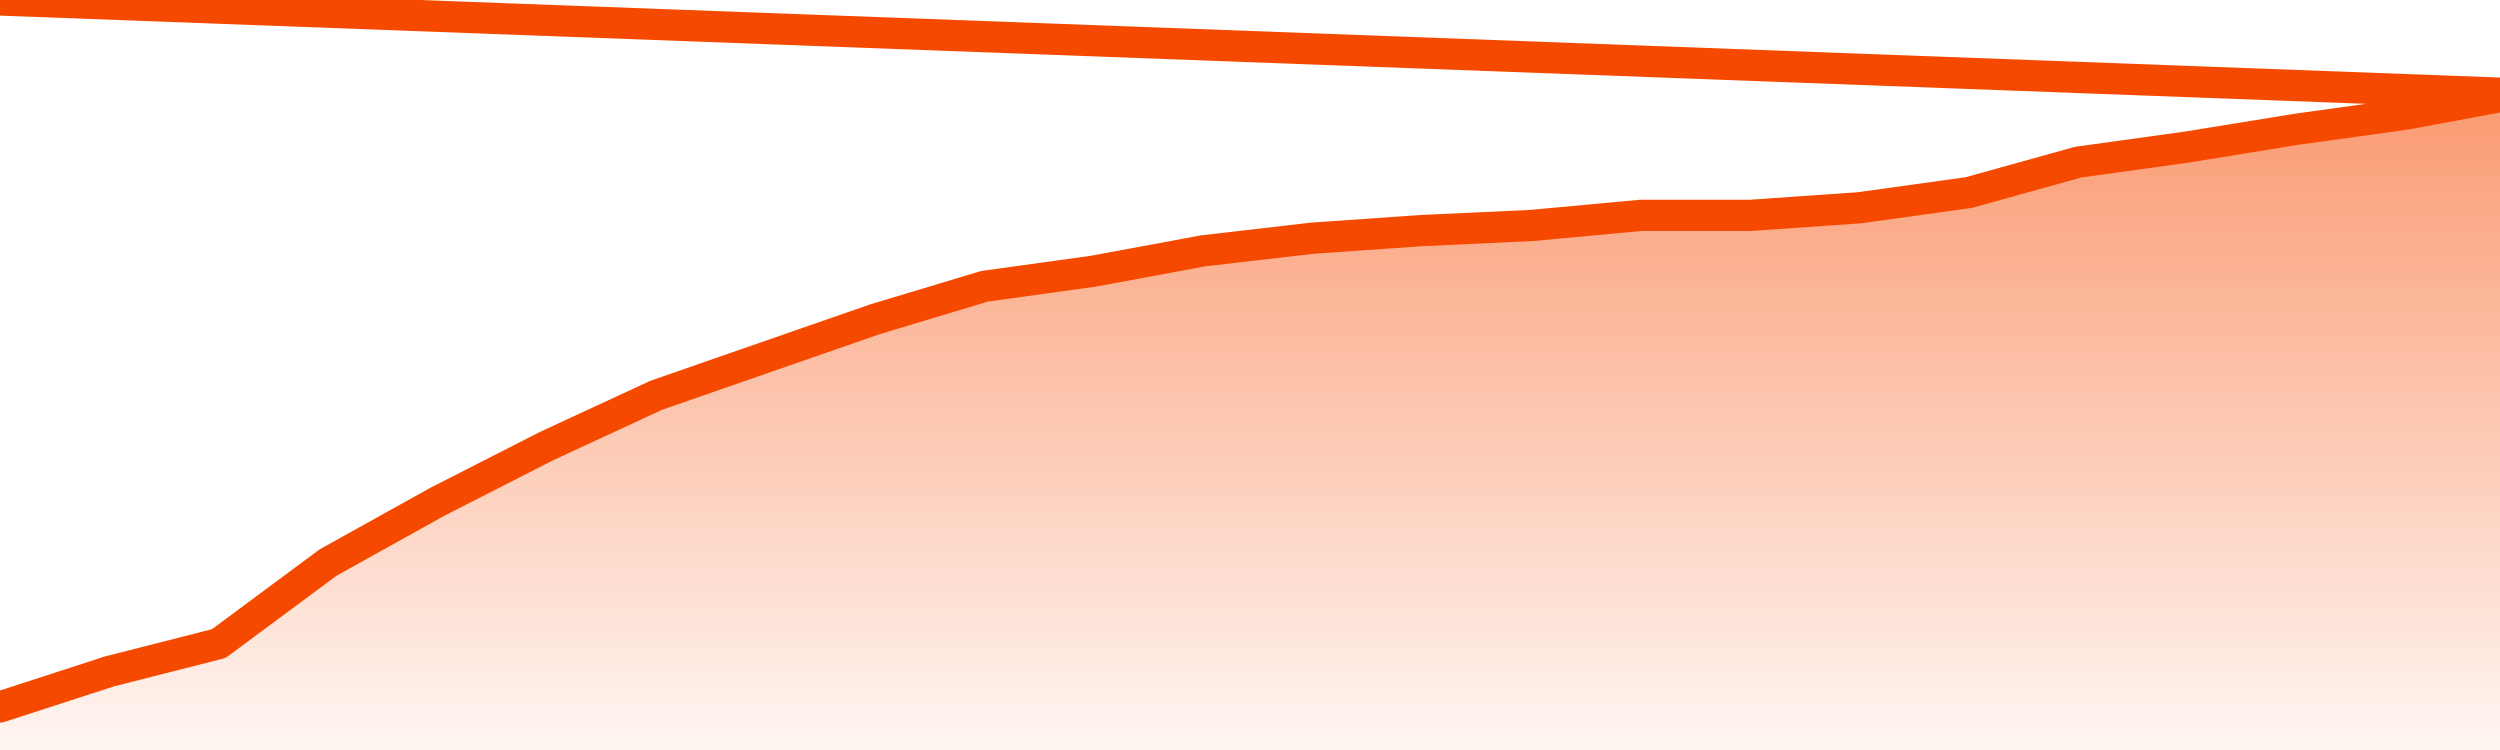
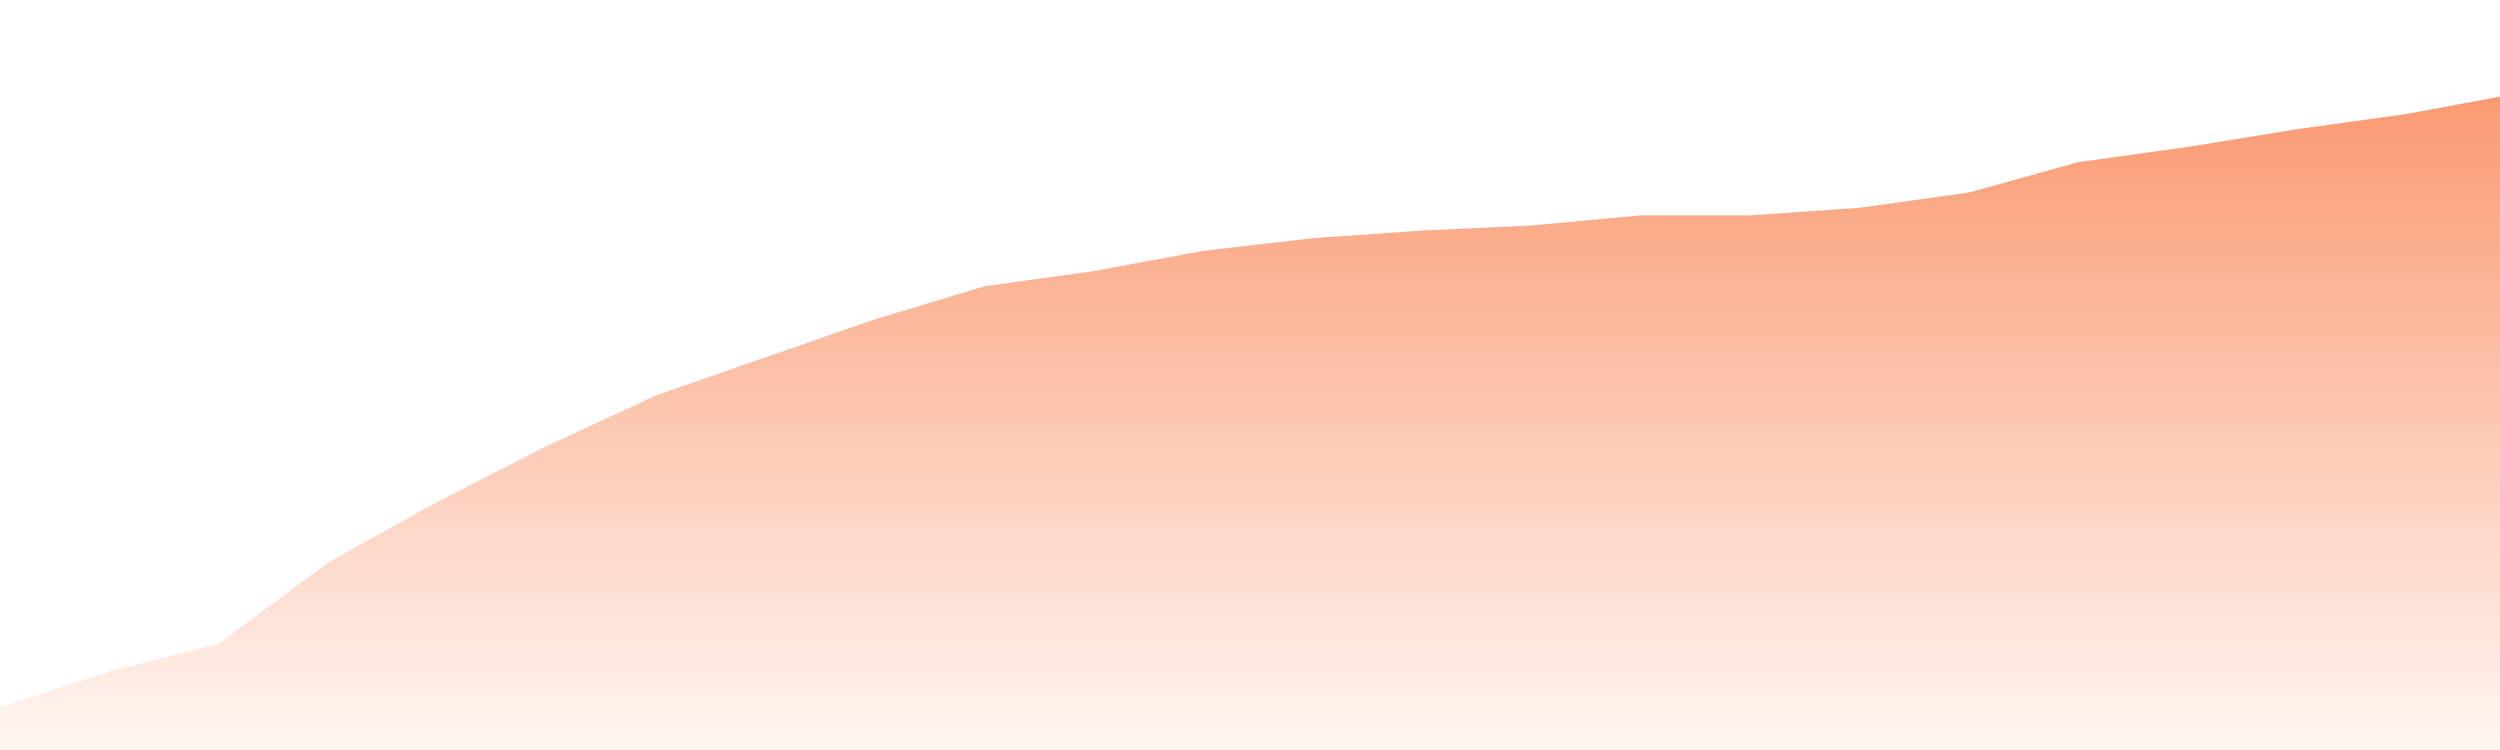
<svg xmlns="http://www.w3.org/2000/svg" version="1.1" width="80" height="24" viewBox="0 0 80 24">
  <defs>
    <linearGradient x1=".5" x2=".5" y2="1" id="gradient">
      <stop offset="0" stop-color="#F64900" />
      <stop offset="1" stop-color="#f64900" stop-opacity="0" />
    </linearGradient>
  </defs>
  <path fill="url(#gradient)" fill-opacity="0.56" stroke="none" d="M 0,26 0.0,22.622 3.5,21.486 7.0,20.595 10.5,18.0 14.0,16.054 17.5,14.27 21.0,12.649 24.5,11.432 28.0,10.216 31.5,9.162 35.0,8.676 38.5,8.027 42.0,7.622 45.5,7.378 49.0,7.216 52.5,6.892 56.0,6.892 59.5,6.649 63.0,6.162 66.5,5.189 70.0,4.703 73.5,4.135 77.0,3.649 80.5,3.0 82,26 Z" />
-   <path fill="none" stroke="#F64900" stroke-width="1" stroke-linejoin="round" stroke-linecap="round" d="M 0.0,22.622 3.5,21.486 7.0,20.595 10.5,18.0 14.0,16.054 17.5,14.27 21.0,12.649 24.5,11.432 28.0,10.216 31.5,9.162 35.0,8.676 38.5,8.027 42.0,7.622 45.5,7.378 49.0,7.216 52.5,6.892 56.0,6.892 59.5,6.649 63.0,6.162 66.5,5.189 70.0,4.703 73.5,4.135 77.0,3.649 80.5,3.0.join(' ') }" />
</svg>